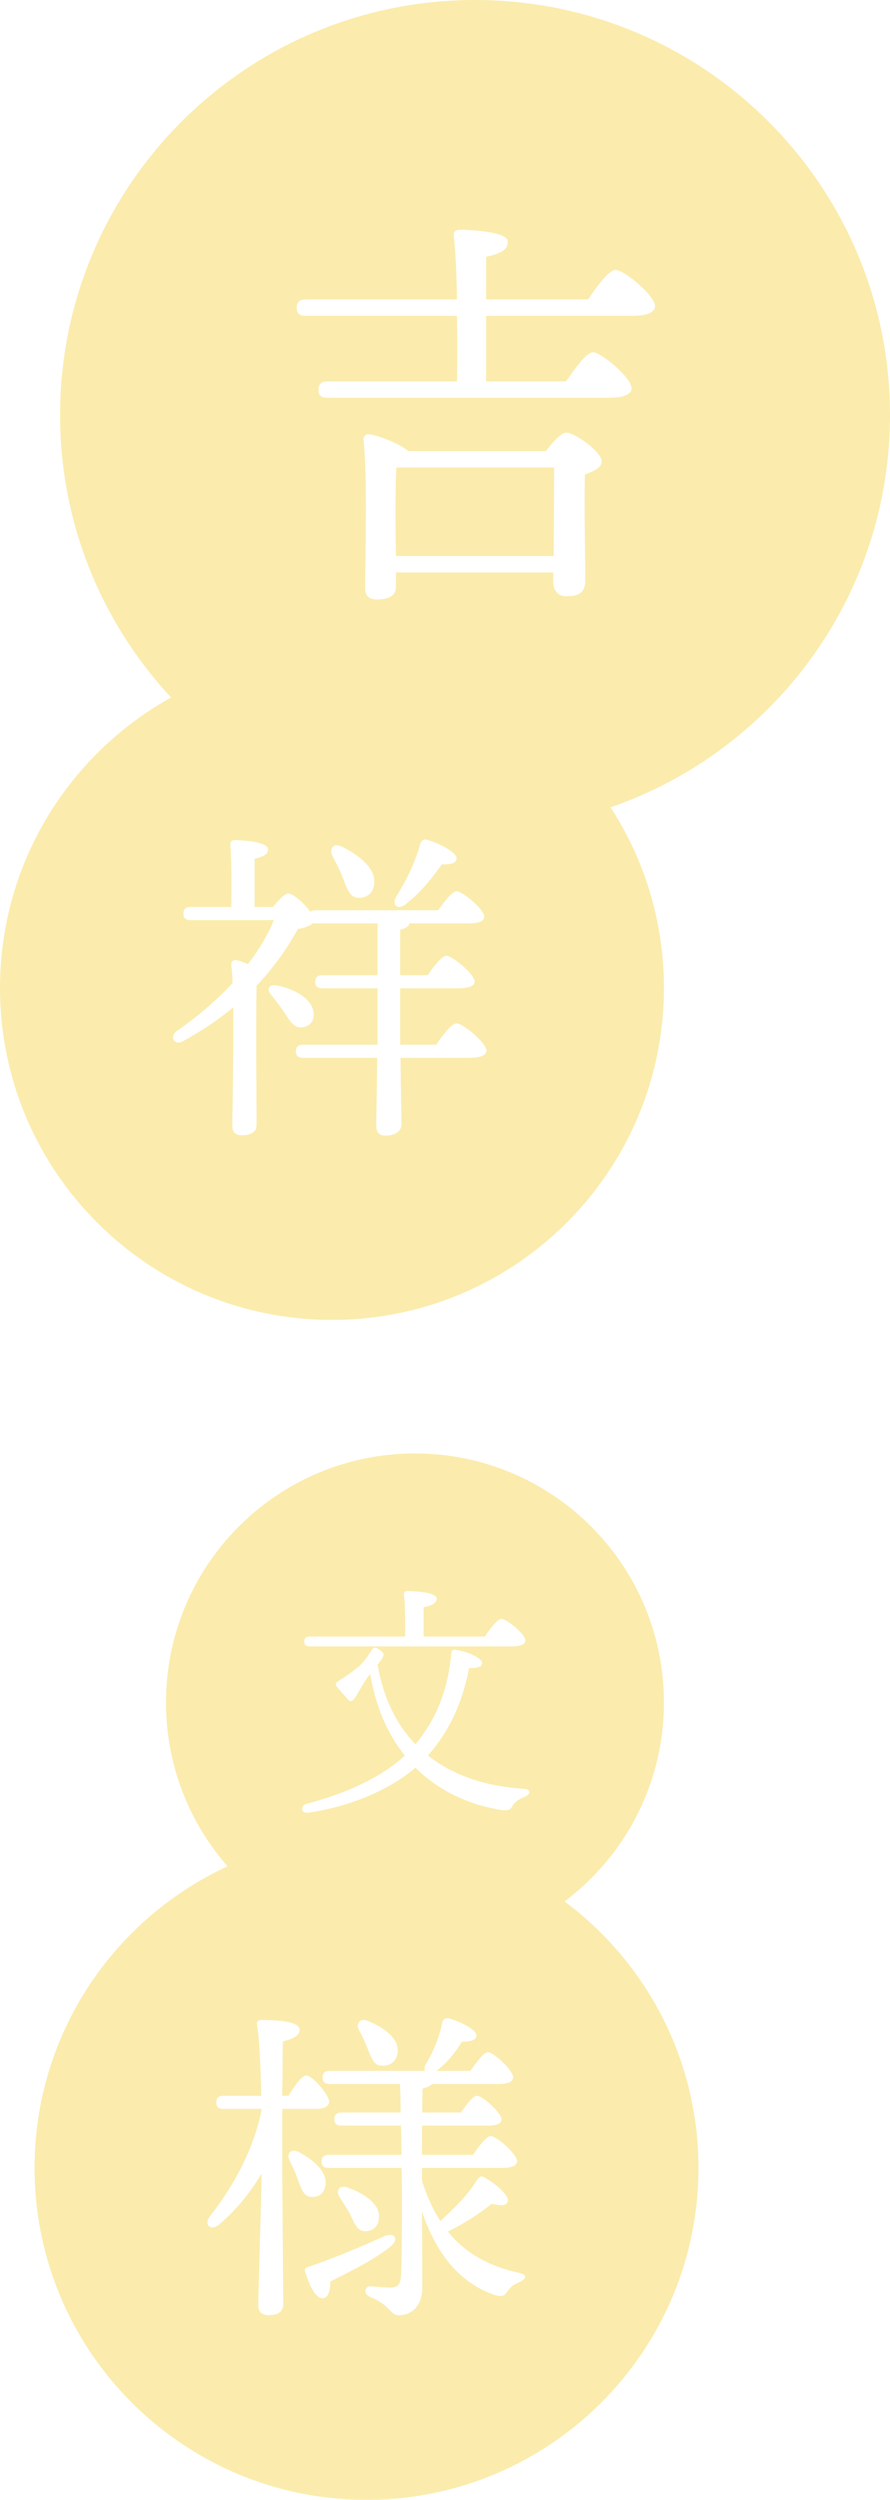
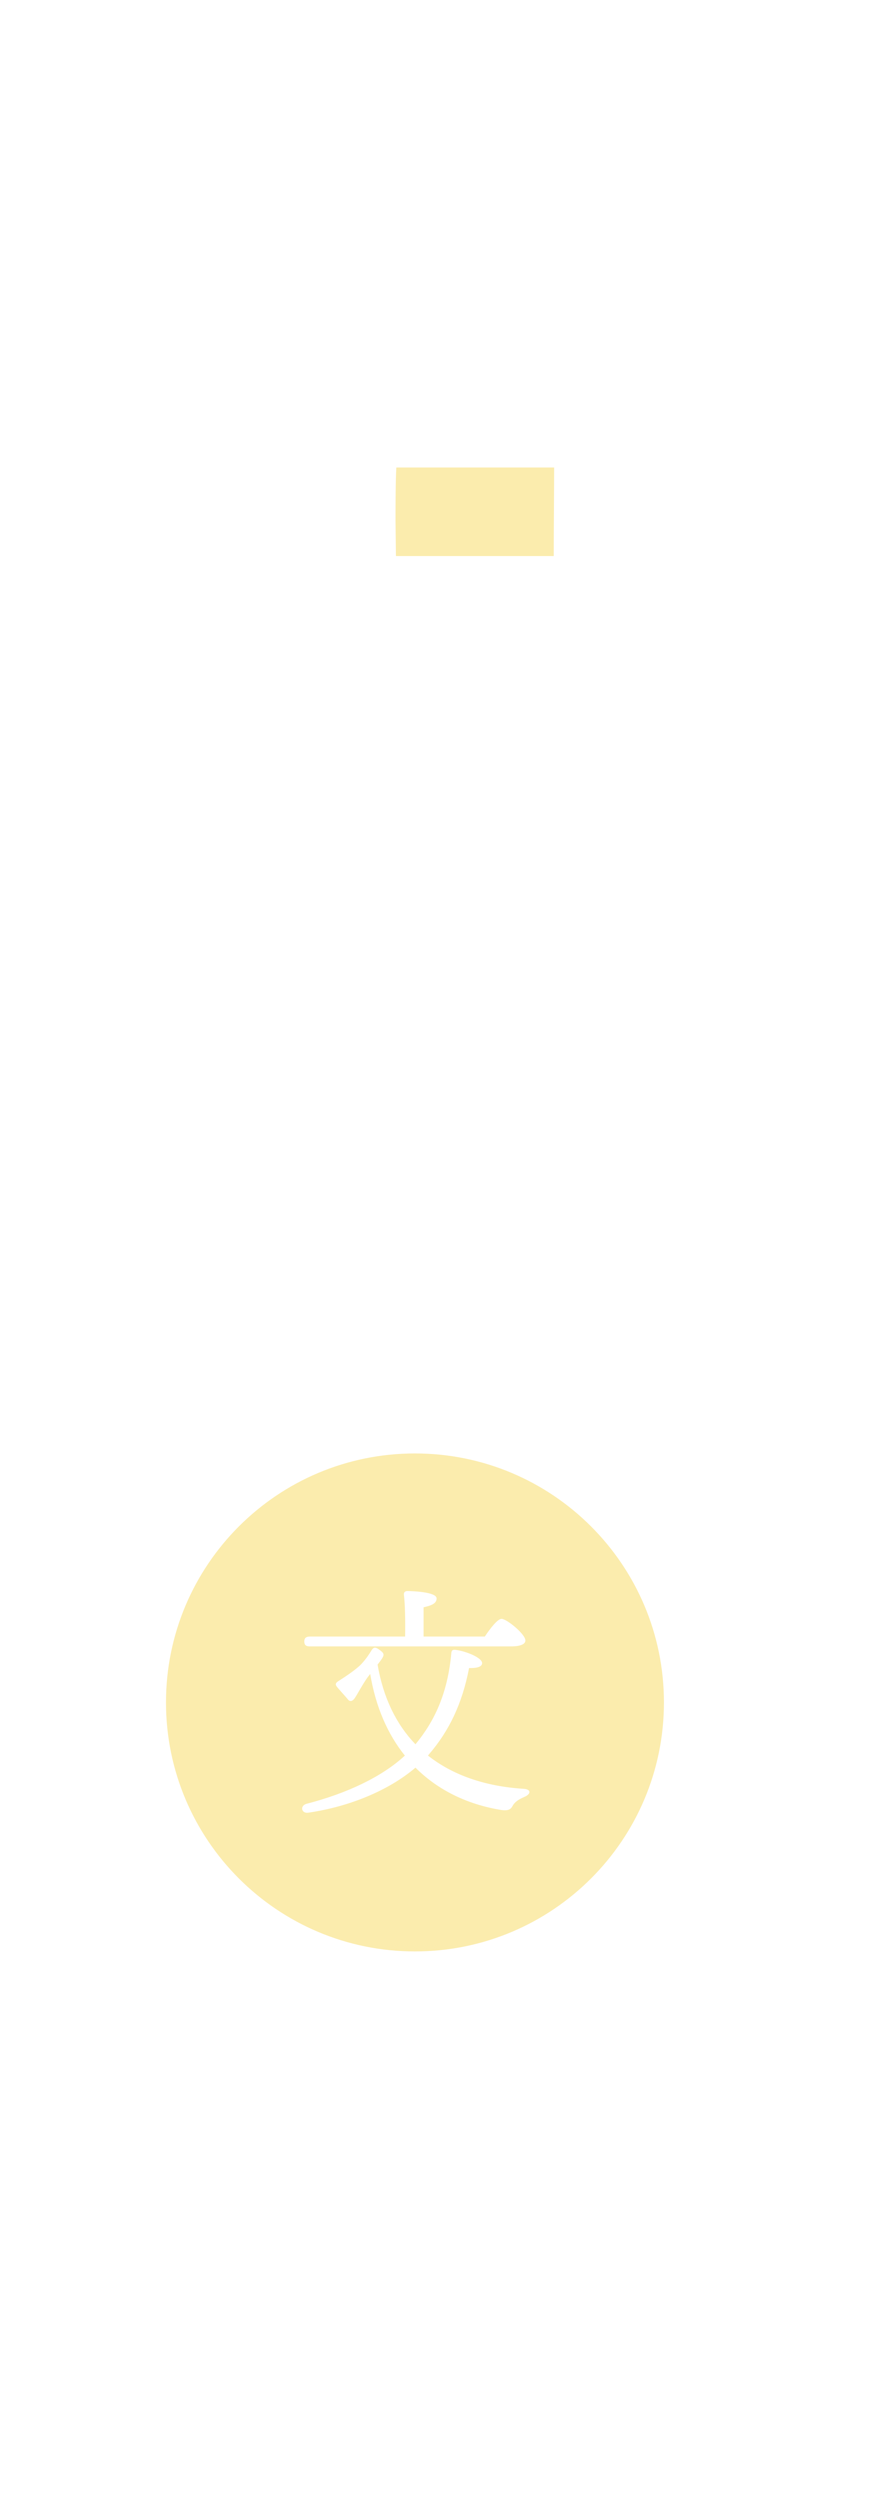
<svg xmlns="http://www.w3.org/2000/svg" id="b" viewBox="0 0 243.187 683.031">
  <defs>
    <style>.d{fill:#f9df76;}.e{opacity:.6;}</style>
  </defs>
  <g id="c">
    <g class="e">
      <g>
        <path class="d" d="M108.073,142.295l.112,9.632h43.12c0-7.615,.112-18.928,.112-24.191h-43.12c-.224,3.359-.224,12.432-.224,14.56Z" />
-         <path class="d" d="M129.801,0C67.179,0,16.415,50.765,16.415,113.386s50.764,113.386,113.386,113.386c62.621,0,113.386-50.764,113.386-113.386C243.187,50.765,192.422,0,129.801,0Zm30.016,129.64c-.224,8.848,.112,24.751,.112,28.896,0,3.472-1.904,4.368-5.152,4.368-2.688,0-3.584-2.017-3.584-3.809v-2.687h-43.008v3.92c0,2.352-1.792,3.472-5.264,3.472-2.128,0-3.136-1.12-3.136-3.024,0-7.84,.672-30.239-.448-40.655-.112-.896,.672-1.568,1.568-1.456,2.016,.225,8.064,2.352,10.64,4.592h37.632c1.792-2.352,4.144-5.04,5.488-5.04,2.576,0,9.744,5.376,9.744,7.841,0,1.68-2.24,2.799-4.592,3.584Zm12.768-43.345h-39.76v17.92h21.84c2.464-3.584,5.6-7.952,7.392-7.952,2.24,0,10.528,6.944,10.528,9.856,0,1.567-2.128,2.576-6.272,2.576H89.481c-1.456,0-2.464-.448-2.464-2.24,0-1.68,1.008-2.24,2.464-2.24h35.392c.112-5.376,.112-11.76,0-17.92h-41.328c-1.456,0-2.464-.448-2.464-2.239,0-1.681,1.008-2.24,2.464-2.24h41.328c-.112-7.393-.448-14-.896-17.473-.112-1.008,.56-1.567,1.568-1.567,1.904,0,13.216,.336,13.216,3.248,0,2.464-2.464,3.36-5.936,4.144v11.648h27.888c2.464-3.696,5.712-8.064,7.504-8.064,2.352,0,10.752,7.057,10.752,9.856,0,1.68-2.016,2.687-6.384,2.687Z" />
      </g>
-       <path class="d" d="M90.709,179.222C40.612,179.222,0,219.834,0,269.931c0,50.098,40.612,90.709,90.709,90.709,50.097,0,90.708-40.611,90.709-90.709,0-50.097-40.612-90.708-90.708-90.709Zm17.473,65.901c2.867-4.569,5.286-9.497,6.63-14.515,.269-.807,.807-1.434,1.792-1.165,3.136,.806,8.154,3.404,8.154,5.018,0,1.344-1.344,1.792-4.032,1.702-2.33,3.315-5.734,7.705-9.946,10.932-2.061,1.612-3.763,.269-2.598-1.972Zm-14.784-13.798c4.928,2.419,9.229,6.003,8.87,10.035-.179,2.508-1.971,4.121-4.479,3.941-2.33-.179-3.047-2.688-4.122-5.465-.717-1.972-1.792-3.942-2.777-5.824-1.075-2.061,.179-3.853,2.509-2.687Zm-15.68,45.337c-1.165-1.702-2.509-3.494-3.764-5.018-1.075-1.255-.537-2.777,1.434-2.419,4.749,.807,9.856,3.494,10.304,7.437,.269,2.15-.896,3.763-3.136,4.032-2.061,.269-3.226-1.523-4.838-4.032Zm50.265,12.364h-18.547c.09,9.767,.269,15.681,.269,18.01,0,1.882-1.434,3.226-4.39,3.226-1.792,0-2.509-.985-2.509-2.688,0-2.688,.179-8.602,.269-18.548h-20.25c-1.165,0-1.971-.357-1.971-1.791,0-1.345,.807-1.793,1.971-1.793h20.339v-15.41h-15.053c-1.165,0-1.972-.359-1.972-1.793,0-1.344,.807-1.791,1.972-1.791h15.053v-14.157h-16.845c-.269,0-.538,0-.807-.09-.717,.717-2.24,1.345-4.122,1.613-2.688,4.928-6.272,10.214-11.29,15.501-.09,5.018-.09,15.053-.09,17.203,0,3.584,.09,18.457,.09,20.787,0,1.971-1.434,2.867-4.122,2.867-1.523,0-2.509-.807-2.509-2.42,.089-5.645,.358-20.697,.269-32.524-3.942,3.315-8.512,6.361-13.709,9.229-2.33,1.345-3.853-1.075-1.702-2.777,5.824-4.032,10.931-8.423,15.231-13.081-.089-1.972-.179-3.674-.358-5.107-.089-.627,.538-1.255,1.255-1.165s2.061,.538,3.315,1.075c2.957-3.853,5.376-7.885,7.079-12.006h-22.759c-1.165,0-1.971-.359-1.971-1.793,0-1.344,.806-1.791,1.971-1.791h11.11c.09-5.556,.09-13.262-.269-16.935-.09-.896,.448-1.345,1.254-1.345,1.523,0,9.049,.359,9.049,2.51,0,1.434-1.434,2.061-3.673,2.598v13.172h5.018c1.434-1.793,3.226-3.674,4.122-3.674,1.344-.09,4.48,2.688,6.093,5.018,.358-.358,.896-.448,1.523-.448h33.42c1.703-2.419,3.853-5.196,5.018-5.196,1.613,0,7.526,4.928,7.526,6.898,.089,1.255-1.344,1.882-4.48,1.882h-15.949c-.089,.717-.986,1.434-2.509,1.702v12.455h7.526c1.703-2.51,3.853-5.287,5.107-5.287,1.613,0,7.616,4.928,7.706,6.989,0,1.254-1.523,1.882-4.659,1.882h-15.68v15.41h9.856c1.792-2.687,4.211-5.823,5.555-5.823,1.703,0,8.154,5.286,8.154,7.437,0,1.254-1.613,1.971-4.928,1.971Z" />
-       <path class="d" d="M100.149,501.614c-50.097,0-90.709,40.612-90.709,90.708,0,50.097,40.612,90.708,90.709,90.709,50.097,0,90.708-40.611,90.709-90.708,0-50.097-40.612-90.708-90.708-90.709Zm.448,50.58c4.211,1.792,8.512,4.659,8.064,8.602-.269,2.329-2.061,3.853-4.57,3.584-2.15-.18-2.688-2.42-3.673-4.749-.627-1.612-1.434-3.405-2.33-4.928-.896-1.792,.18-3.495,2.509-2.509Zm-27.328,80.371c-1.703,0-2.688-.986-2.688-2.688,0-3.853,.807-28.045,.896-36.019-2.957,5.018-6.81,9.855-11.648,13.977-2.24,1.793-4.301,.09-2.419-2.329,7.347-9.408,12.186-19.443,14.067-29.03v-.269h-10.394c-1.165,0-1.971-.358-1.971-1.792,0-1.344,.807-1.792,1.971-1.792h10.304c-.18-7.616-.448-15.321-1.165-19.443-.179-.807,.358-1.255,1.165-1.255,5.824,0,10.483,.538,10.483,2.778,0,1.434-1.881,2.419-4.57,3.046-.089,2.777-.089,8.781-.179,14.874h1.702c1.702-2.778,3.674-5.556,4.838-5.556,1.703,0,6.272,5.376,6.272,7.168,0,1.434-1.882,1.972-3.315,1.972h-9.497v14.604c0,6.451,.269,34.765,.269,38.617,0,2.061-1.165,3.137-4.122,3.137Zm8.064-37.185c-.538-1.702-1.434-3.494-2.24-5.106-.806-1.793,.269-3.315,2.419-2.33,4.122,2.15,7.885,5.376,7.437,8.96-.269,2.24-1.792,3.584-4.032,3.315-2.15-.27-2.599-2.33-3.584-4.839Zm7.078,32.524c-1.881,.27-3.584-2.508-5.018-7.168-.269-.806,.09-1.164,.807-1.344,7.885-2.687,15.501-6.003,20.877-8.422,2.777-1.075,4.032,.717,1.702,2.777-4.48,3.674-11.648,7.168-16.486,9.587-.09,2.15-.448,4.391-1.882,4.569Zm6.631-30.194c4.39,1.612,8.602,4.301,8.512,7.974,0,2.33-1.434,3.943-3.763,3.943-2.15,0-2.957-2.15-4.032-4.48-.807-1.613-1.972-3.226-2.957-4.838-1.075-1.703-.179-3.495,2.24-2.599Zm46.86,25.805c-1.971,.896-2.33,1.344-3.136,2.419-.896,1.254-1.344,1.882-4.211,.896-9.498-3.495-15.68-11.828-19.264-22.669,.09,7.257,.09,14.425,.09,20.876,0,4.66-2.599,7.527-6.361,7.527-2.599,0-2.061-2.599-7.795-4.929-2.061-.806-1.613-3.046,.089-2.956,2.24,.179,4.391,.357,5.197,.357,2.061-.089,2.867-.627,3.046-3.136,.269-5.286,.269-13.798,.269-21.504,0-2.329,0-5.106-.089-8.063h-19.892c-1.165,0-1.971-.358-1.971-1.792,0-1.345,.806-1.792,1.971-1.792h19.892l-.18-7.975h-16.217c-1.165,0-1.971-.358-1.971-1.792,0-1.344,.807-1.792,1.971-1.792h16.128c0-3.315-.089-6.093-.179-7.795h-19.174c-1.165,0-1.971-.358-1.971-1.792,0-1.345,.807-1.792,1.971-1.792h25.984c-.179-.448-.09-1.075,.269-1.792,2.061-3.495,3.584-7.079,4.48-11.38,.179-.806,.806-1.434,1.792-1.164,3.136,.807,7.526,3.136,7.526,4.569,0,1.255-1.165,1.792-3.942,1.792-1.792,2.867-3.942,5.734-6.989,7.975h9.318c1.703-2.42,3.674-5.107,4.749-5.107,1.613,0,6.81,4.928,6.899,6.81,0,1.344-1.523,1.882-3.942,1.882h-18.189c-.627,.627-1.881,1.075-2.598,1.254-.09,1.972-.09,4.211-.09,6.541h10.573c1.523-2.24,3.315-4.569,4.39-4.569,1.523,0,6.631,4.659,6.72,6.451,0,1.165-1.344,1.702-3.942,1.702h-17.831v7.975h13.978c1.613-2.42,3.674-5.107,4.839-5.107,1.612,0,7.168,4.928,7.168,6.81,0,1.255-1.434,1.882-4.211,1.882h-21.773v3.404c1.255,4.211,2.957,7.885,5.018,11.11,3.405-3.136,7.258-6.72,10.035-11.2,.448-.627,.986-1.254,1.882-.806,2.867,1.522,6.899,4.928,6.541,6.54-.269,1.255-1.792,1.434-4.391,.717-3.494,2.867-7.795,5.556-12.006,7.616,4.48,5.556,10.752,9.408,19.443,11.29,2.778,.627,1.523,1.971,.09,2.509Z" />
      <path class="d" d="M113.386,397.118c-37.573,0-68.031,30.459-68.031,68.032s30.458,68.031,68.031,68.031c37.573,0,68.031-30.458,68.031-68.031,0-37.573-30.459-68.032-68.031-68.032Zm-28.761,50.031h26.073c.067-3.965,0-8.87-.336-11.424-.067-.672,.336-1.008,.941-1.008,1.143,0,7.997,.201,7.997,2.016,0,1.411-1.478,1.949-3.562,2.42v7.996h16.733c1.479-2.217,3.495-4.838,4.57-4.838,1.411,0,6.518,4.166,6.518,5.913,0,.941-1.209,1.613-3.897,1.613h-55.037c-.874,0-1.479-.269-1.479-1.344,0-1.009,.605-1.345,1.479-1.345Zm58.666,43.814c-1.748,.739-2.554,1.411-3.091,2.218-.538,1.008-1.008,1.68-3.293,1.344-9.408-1.546-17.337-5.511-23.385-11.559-7.392,6.317-18.211,10.686-29.232,12.298-1.949,.336-2.419-1.882-.538-2.419,10.954-2.822,20.563-7.325,26.88-13.171-4.771-5.914-7.997-13.44-9.475-22.311l-.672,.873c-1.344,1.814-3.024,5.04-3.629,5.847-.672,.874-1.344,.874-1.882,.135-.672-.807-2.15-2.42-2.822-3.226-.672-.807-.47-1.21,.538-1.814,1.881-1.21,4.502-2.957,5.981-4.436,1.411-1.546,2.15-2.687,2.89-3.897,.537-.807,1.008-.94,2.217,0,1.209,.874,1.277,1.276,.538,2.419-.269,.403-.672,.941-1.143,1.546,1.546,9.072,5.107,16.329,10.349,21.772,5.174-6.249,8.803-13.843,9.811-24.998,.067-.739,.47-.874,1.075-.807,2.89,.336,7.325,2.15,7.325,3.629,0,.739-.739,1.411-3.562,1.344-1.881,9.812-5.51,17.271-11.021,23.654l-.201,.27c6.72,5.309,15.523,8.399,26.073,9.071,2.285,.135,2.016,1.479,.269,2.218Z" />
    </g>
  </g>
</svg>